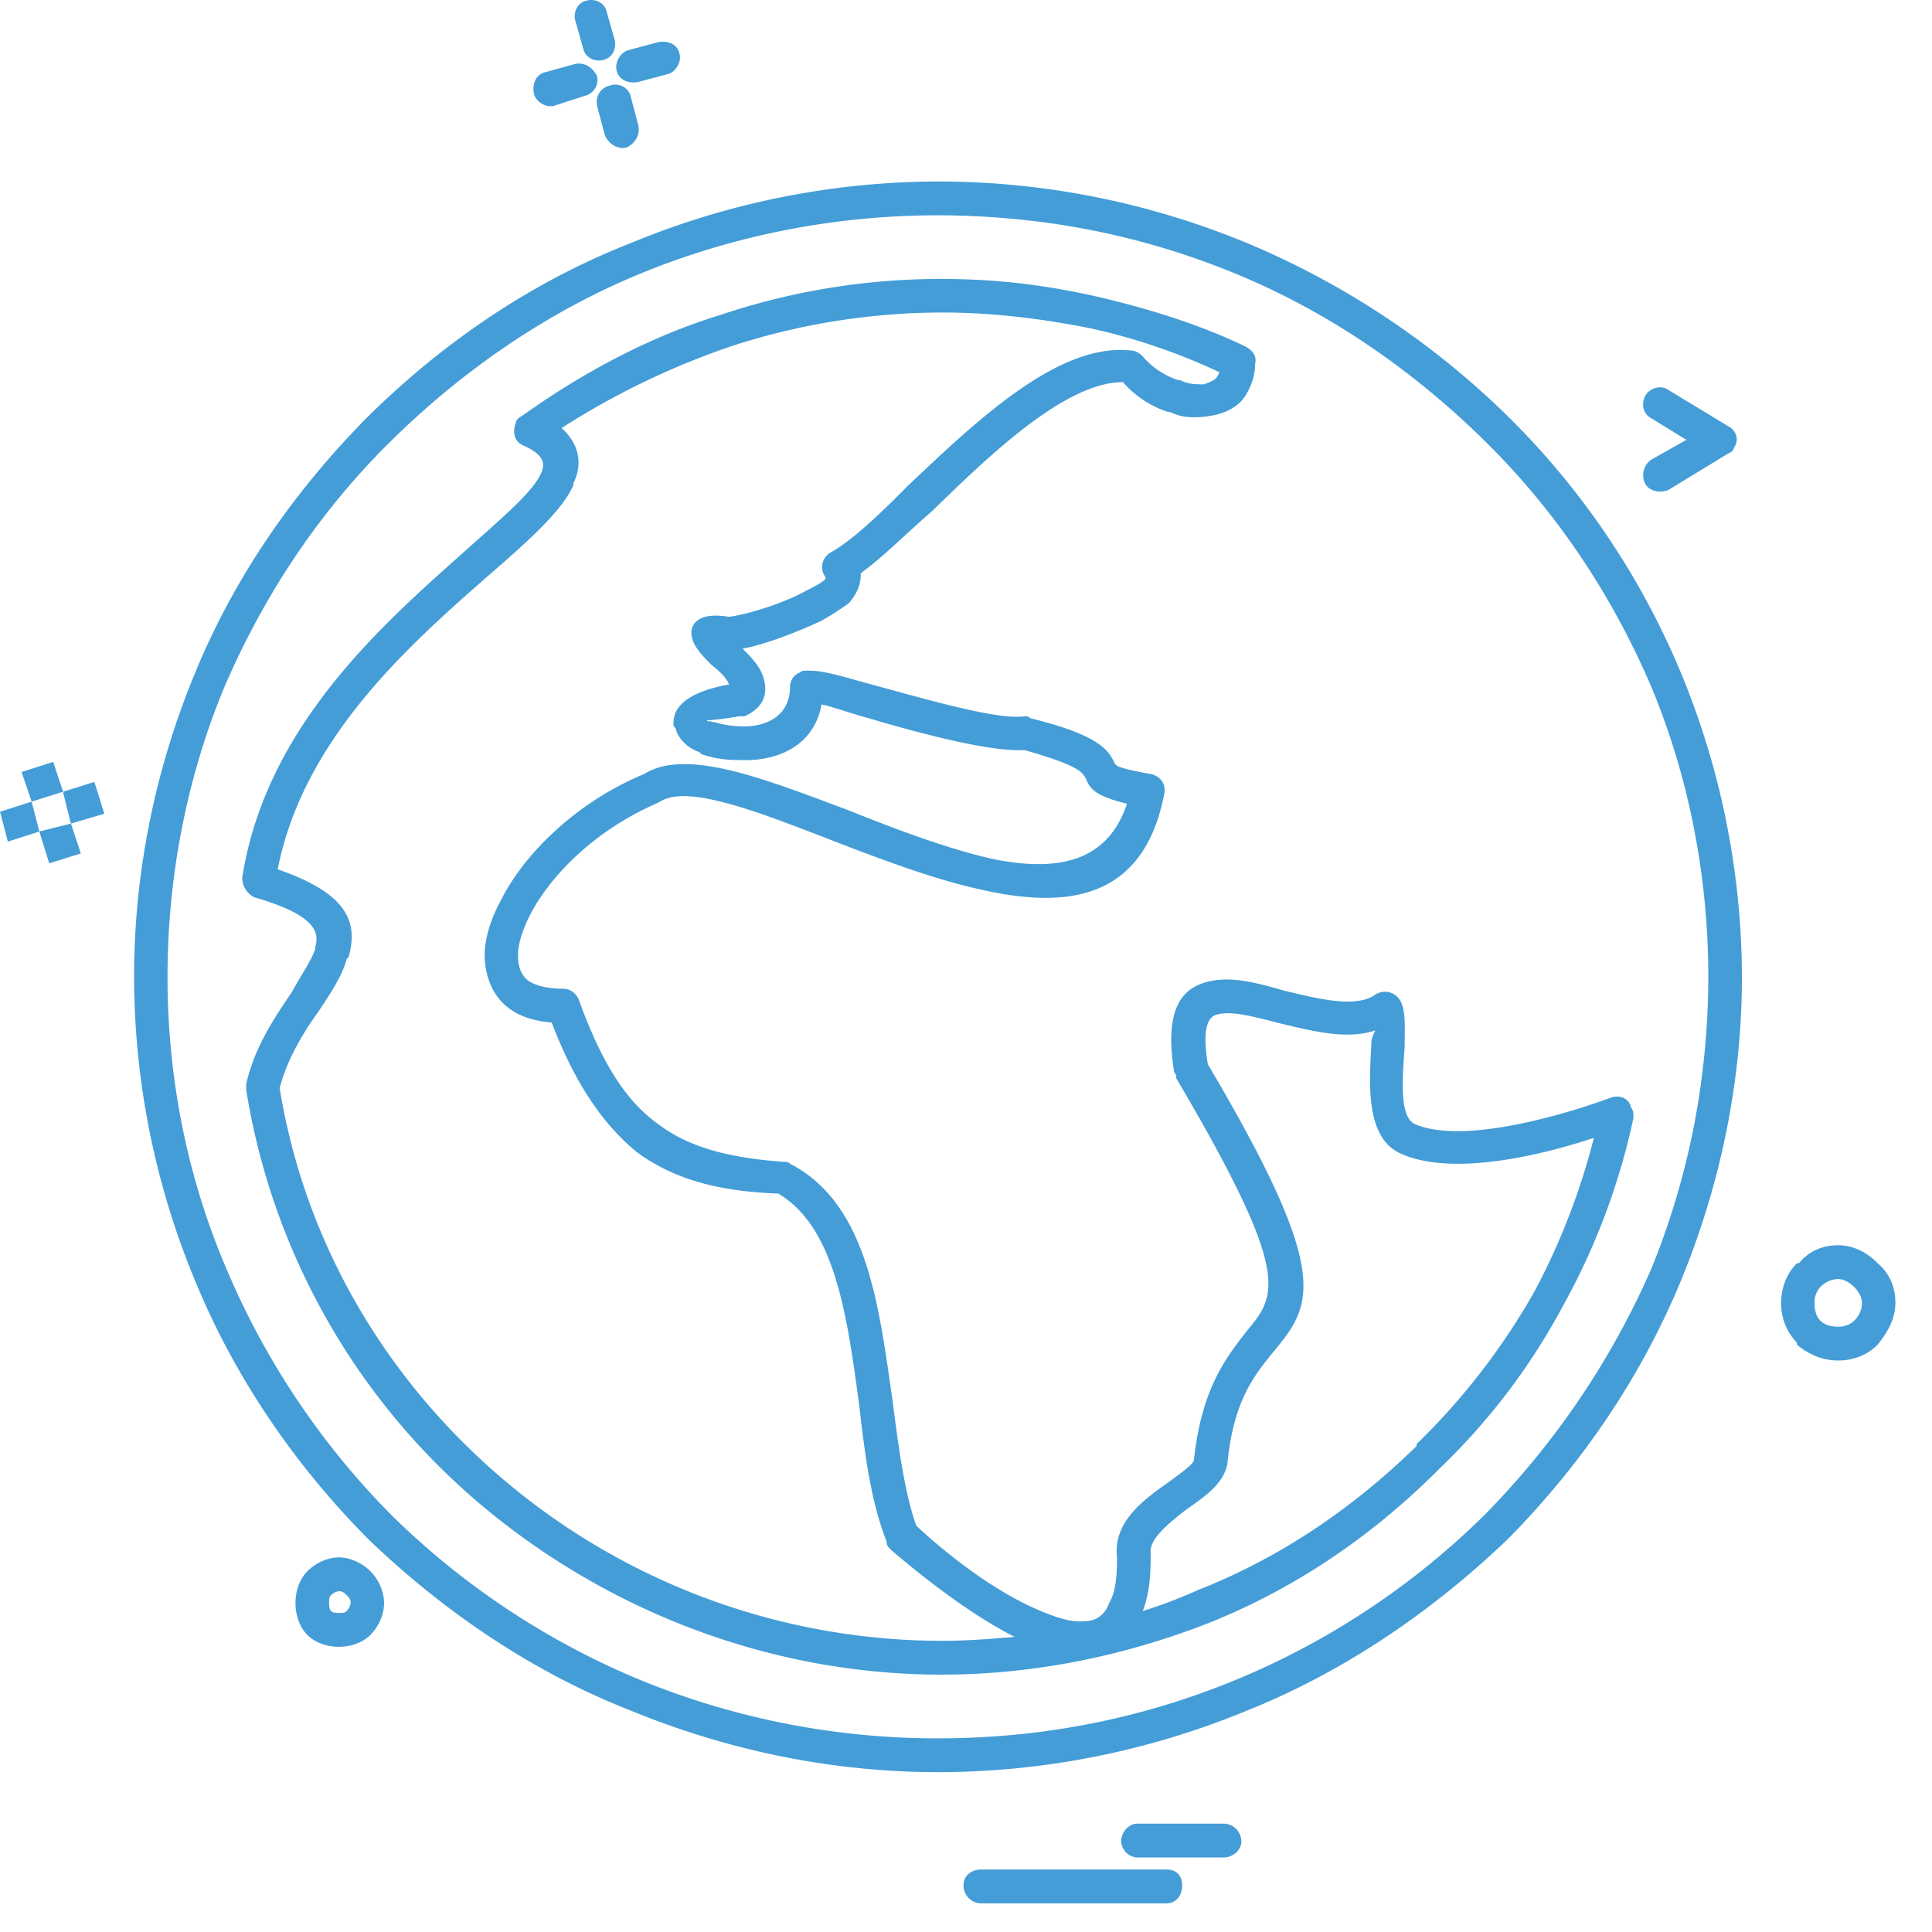
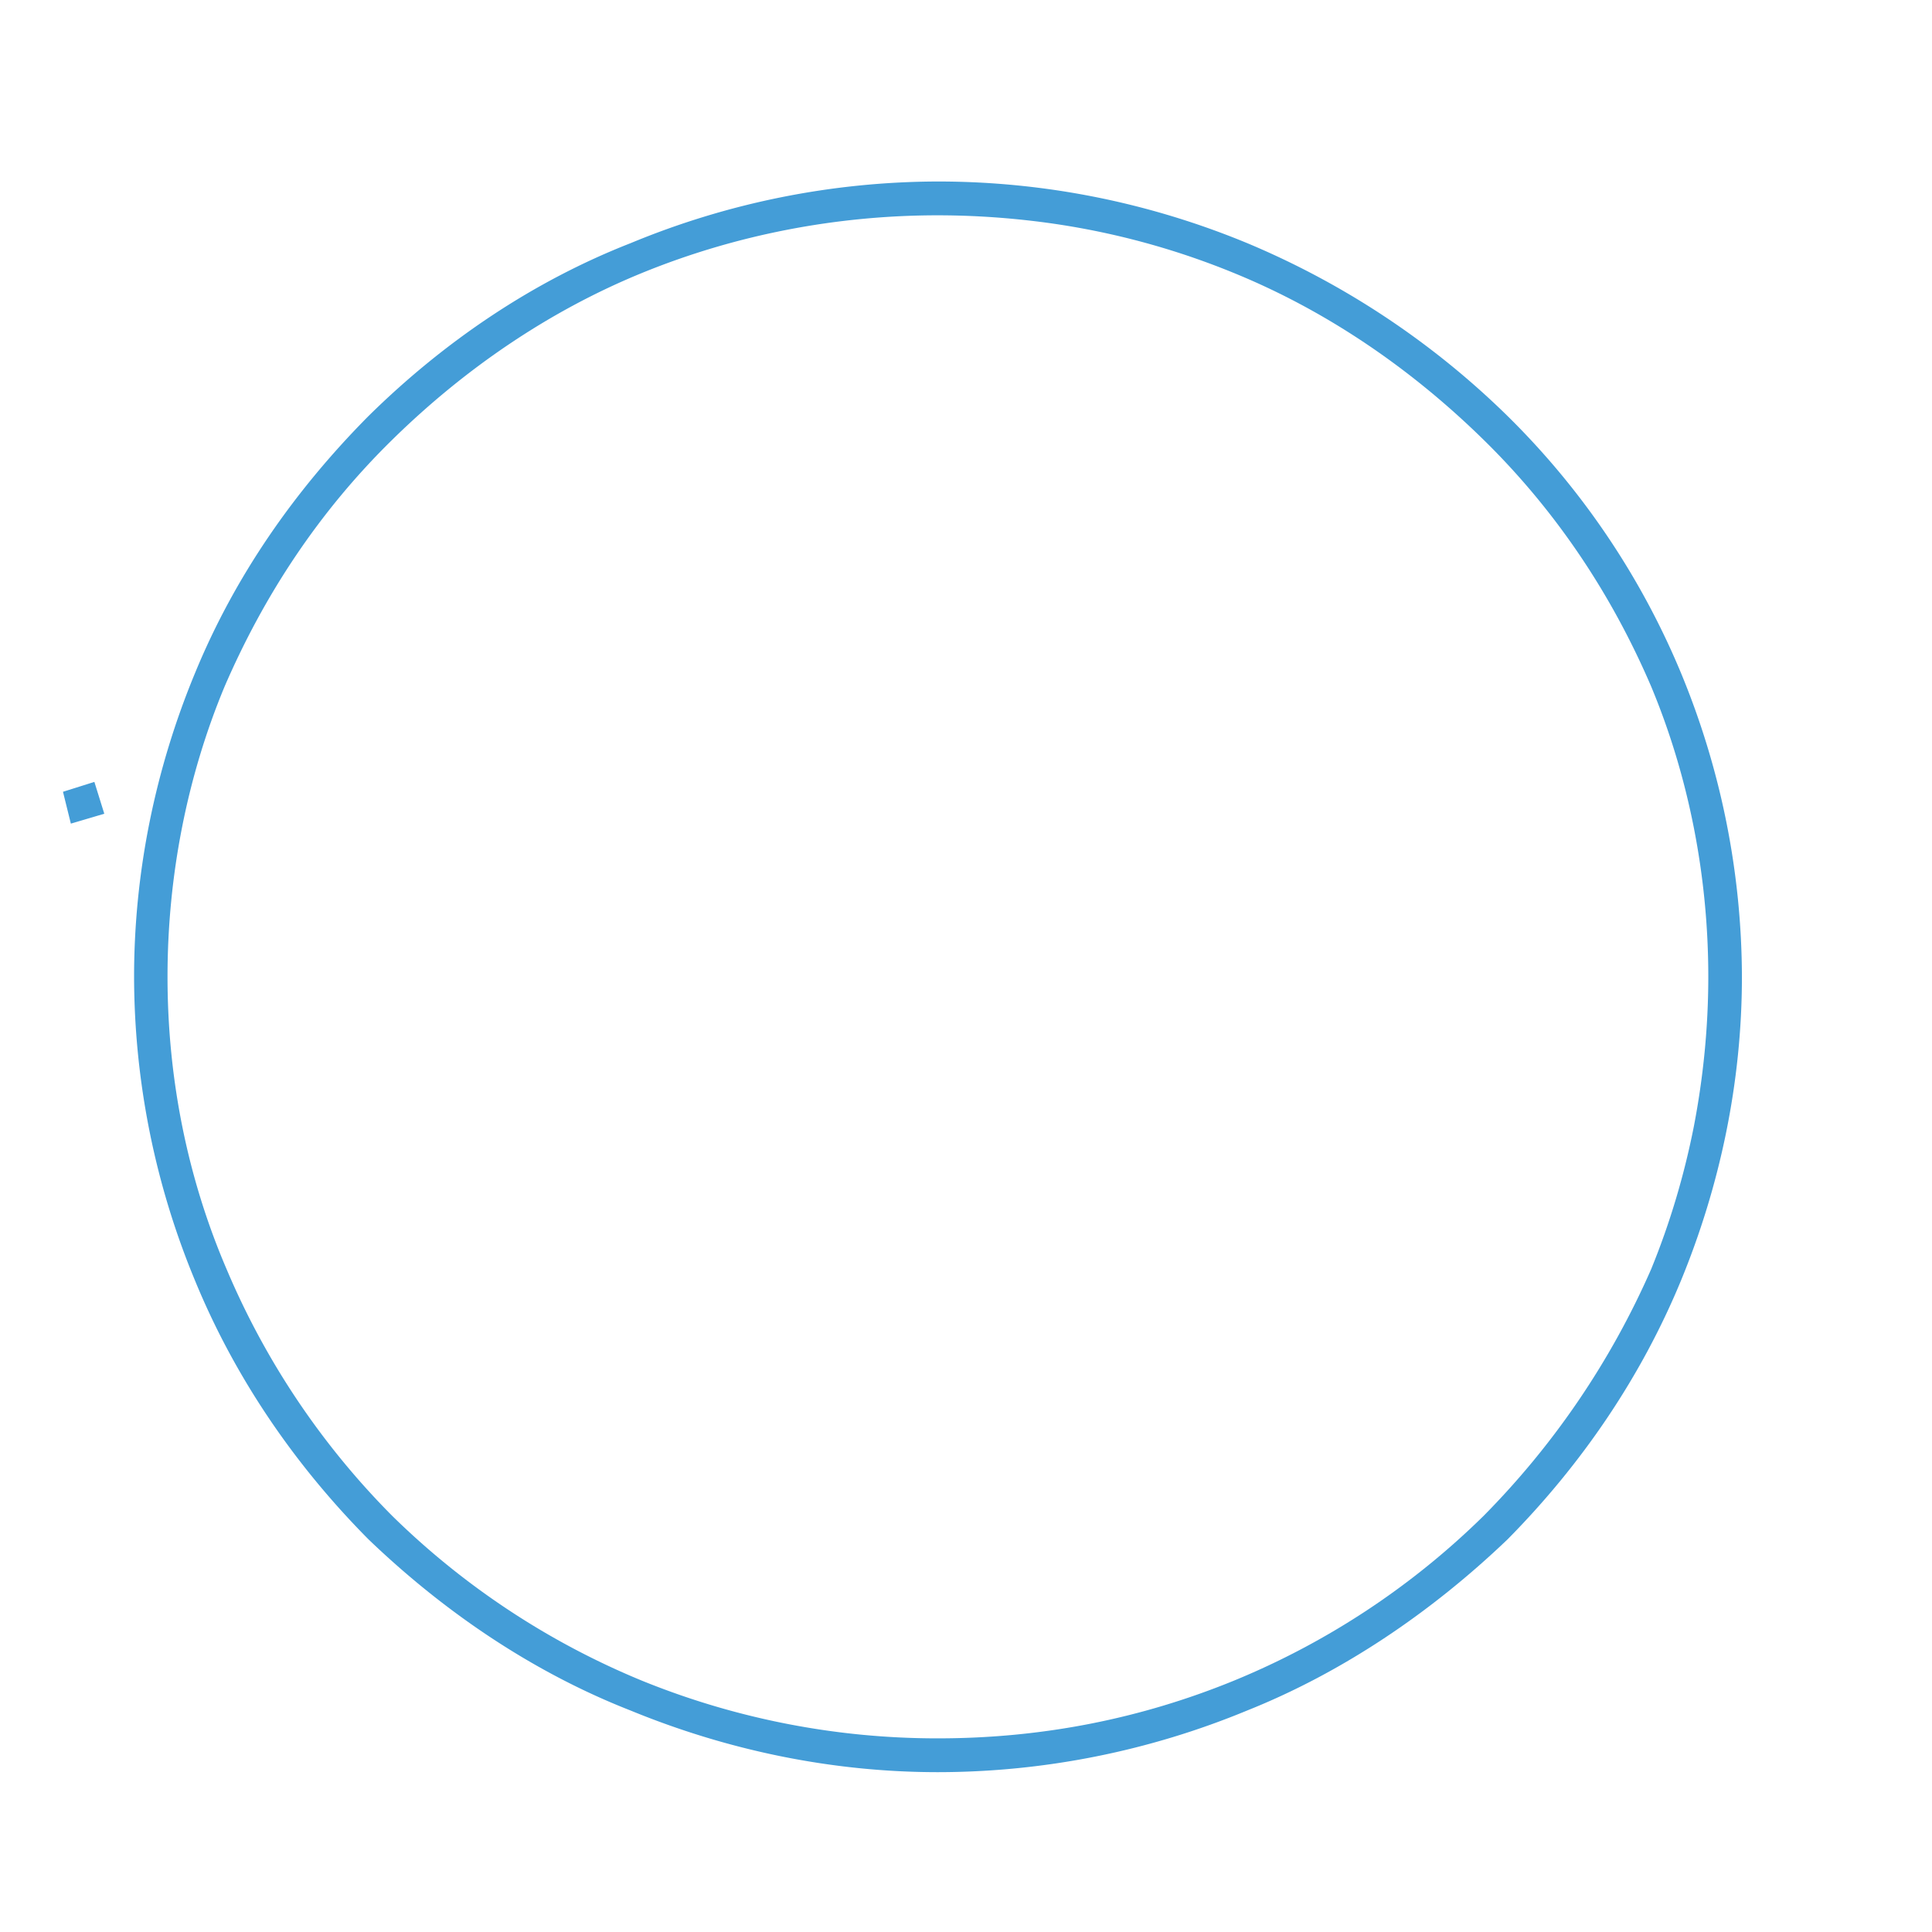
<svg xmlns="http://www.w3.org/2000/svg" width="52" height="52" viewBox="0 0 52 52" fill="none">
-   <path d="M50.116 35.07c0-.166-.107-.325-.213-.432-.107-.106-.266-.212-.426-.212a.68.68 0 0 0-.479.212.6.6 0 0 0-.16.432q0 .32.16.478.16.16.479.16c.16 0 .32-.053.426-.16a.67.67 0 0 0 .213-.478m.42-1.07c.319.266.479.638.479 1.07 0 .425-.213.797-.48 1.123-.26.265-.632.425-1.058.425s-.792-.16-1.112-.425v-.054a1.5 1.5 0 0 1-.425-1.07c0-.43.16-.803.425-1.069h.054c.265-.325.632-.484 1.058-.484s.799.213 1.059.485m-4.029-22.535c.214.106.32.372.16.585 0 .053-.053.112-.16.16l-1.59.969c-.213.106-.533.047-.639-.166a.51.51 0 0 1 .16-.638l.952-.538-.953-.585c-.213-.112-.266-.378-.159-.59.106-.214.426-.32.638-.16zM32.932 49.084c.266 0 .479.218.479.485 0 .213-.213.425-.48.425h-2.33a.46.46 0 0 1-.425-.425c0-.267.213-.485.426-.485zm-1.539 1.234c.265 0 .425.16.425.426 0 .272-.16.485-.425.485h-4.98a.48.48 0 0 1-.48-.485c0-.266.214-.426.48-.426zM18.292 1.456c.053.212-.107.484-.314.537l-.798.213c-.266.053-.532-.053-.586-.32-.047-.218.113-.484.32-.537l.798-.213c.266-.053.527.053.58.32m-2.009 2.196-.212-.803c-.053-.272.106-.485.32-.538.26-.106.525.053.579.266l.213.804c.053.271-.107.484-.314.59-.272.054-.479-.106-.586-.319m-.588-2.356-.213-.75c-.053-.214.053-.48.32-.533.213-.053.478.053.532.32l.212.75c.048.213-.053.479-.319.532-.212.053-.479-.053-.532-.32m.373.751a.44.44 0 0 1-.32.531l-.845.273c-.213.053-.48-.113-.532-.326-.053-.265.053-.531.32-.584l.791-.219c.267-.053.48.112.586.325m-5.731 41.101c0 .32-.154.644-.367.857s-.532.32-.851.32c-.314 0-.633-.107-.847-.32-.212-.213-.319-.538-.319-.857s.107-.644.32-.857.532-.372.846-.372c.319 0 .638.16.851.372.213.213.367.538.367.857m-1.006.213a.4.4 0 0 0 .107-.213c0-.106-.053-.16-.107-.213-.053-.053-.106-.106-.212-.106a.37.37 0 0 0-.208.106c-.053.054-.053.107-.053.213 0 .053 0 .16.053.213.048.053.154.053.208.053.106 0 .16 0 .212-.053m21.427 0c.527-.16 1.059-.373 1.538-.585 2.17-.858 4.134-2.193 5.831-3.854v-.053a18.2 18.2 0 0 0 3.182-4.124 18.4 18.4 0 0 0 1.591-4.119c-1.271.425-3.767 1.07-5.198.425-.692-.307-.828-1.164-.828-2.015 0-.32.023-.638.035-.928 0-.16.053-.266.107-.372-.8.266-1.751 0-2.65-.212-.64-.166-1.224-.32-1.597-.22-.26.054-.42.379-.26 1.342 3.388 5.726 2.81 6.476 1.75 7.759-.478.59-1.064 1.282-1.224 2.996-.106.538-.58.857-1.112 1.235-.479.372-1.006.798-.952 1.176v.053c0 .639-.053 1.07-.213 1.496M9.385 25.756l-.054.053c-.107.425-.42.91-.745 1.394-.42.585-.846 1.283-1.059 2.08.692 4.285 2.97 7.978 6.098 10.602a18.26 18.26 0 0 0 11.722 4.278c.691 0 1.325-.053 1.963-.106-1.271-.644-2.596-1.714-3.341-2.352-.054-.06-.107-.107-.107-.219-.425-1.07-.585-2.352-.74-3.693-.319-2.352-.638-4.763-2.175-5.668-1.592-.058-2.816-.378-3.821-1.128-.9-.745-1.644-1.82-2.277-3.474-.585-.054-1.012-.22-1.325-.538-.319-.32-.479-.804-.479-1.283 0-.431.16-.963.426-1.448.633-1.282 2.064-2.677 3.867-3.421.45-.284 1.053-.32 1.77-.207 1.052.165 2.335.662 3.695 1.17 1.325.532 2.757 1.07 3.975 1.336 1.644.319 3.022.106 3.555-1.501-.9-.213-1.006-.426-1.113-.692-.106-.159-.16-.325-1.643-.75-.905.053-2.757-.431-4.194-.857-.58-.16-1.005-.319-1.271-.372-.214 1.176-1.272 1.548-2.23 1.495a3 3 0 0 1-.728-.077 2 2 0 0 1-.277-.083l-.053-.053c-.32-.106-.586-.372-.64-.644l-.053-.053c-.053-.479.32-.91 1.49-1.123-.052-.16-.266-.372-.478-.532-.266-.272-.533-.538-.533-.863v-.047c.054-.325.373-.484 1.012-.378.42-.053 1.378-.32 2.064-.697.212-.107.426-.213.532-.32v-.052c-.16-.213-.106-.485.107-.645.585-.319 1.324-1.016 2.117-1.82 1.81-1.708 4.033-3.853 5.997-3.634q.16 0 .32.16c.266.319.632.532.952.638h.053c.212.112.426.112.639.112.159-.06.313-.112.366-.218l.054-.107a16.4 16.4 0 0 0-3.443-1.176c-1.325-.266-2.655-.432-4.033-.432a18.4 18.4 0 0 0-5.672.91 21 21 0 0 0-4.56 2.2c.473.425.58.963.314 1.494v.053c-.314.698-1.219 1.501-2.33 2.465-2.07 1.82-4.933 4.337-5.625 7.865 1.857.644 2.176 1.394 1.91 2.358m-2.864-2.14c.64-4.07 3.768-6.801 5.992-8.781 1.011-.91 1.857-1.607 2.07-2.14a.5.5 0 0 0 .035-.176c0-.19-.148-.355-.514-.52-.267-.107-.32-.372-.213-.639q0-.078.16-.165c1.644-1.175 3.448-2.139 5.358-2.724a18.6 18.6 0 0 1 5.938-.963q1.074 0 2.111.118c.698.083 1.384.201 2.076.36 1.384.32 2.762.751 3.98 1.336.213.112.32.272.267.485 0 .319-.107.59-.267.856-.213.32-.585.479-.952.532a2.5 2.5 0 0 1-.414.036c-.23 0-.45-.036-.65-.142h-.054a2.7 2.7 0 0 1-1.218-.804c-1.538 0-3.555 1.927-5.146 3.48-.74.645-1.377 1.283-1.91 1.661 0 .32-.1.538-.314.804a9 9 0 0 1-.745.478c-.686.32-1.537.645-2.123.751.213.213.426.431.532.697.16.426.107.857-.479 1.123h-.159c-.58.107-.846.107-.846.107 0 .053.053 0 .16.053h.053c.16.053.426.106.633.106.638.053 1.384-.213 1.384-1.07 0-.159.106-.319.26-.372.053-.053.107-.053.213-.053h.053c.426 0 1.064.213 1.857.425 1.378.373 3.235.91 3.927.804.053 0 .106 0 .16.053 1.958.479 2.117.91 2.277 1.23.053.053.053.106.958.271.26.054.42.266.366.532-.402 2.092-1.62 2.801-3.193 2.801-.48 0-.994-.064-1.526-.177-1.325-.266-2.756-.804-4.134-1.335-2.07-.804-3.98-1.555-4.72-1.076l-.106.053c-1.591.698-2.81 1.873-3.395 3.002-.213.425-.32.798-.32 1.07 0 .265.054.478.213.638.16.16.533.272 1.012.272.207 0 .367.16.42.319.585 1.607 1.224 2.677 2.123 3.32.846.639 1.91.905 3.342 1.017.106 0 .16 0 .213.053 2.063 1.07 2.383 3.747 2.756 6.364.16 1.236.319 2.465.638 3.375.74.698 2.011 1.714 3.23 2.246.479.212.957.378 1.33.325.266 0 .527-.166.633-.485.16-.266.213-.644.213-1.23-.107-.91.639-1.5 1.325-1.979.373-.272.745-.538.745-.644.106-.987.33-1.684.597-2.222.26-.537.568-.91.834-1.259.798-.963 1.218-1.494-1.91-6.796 0-.053 0-.106-.053-.159-.267-1.654.16-2.299 1.01-2.458.58-.113 1.22.053 1.959.266.904.212 1.91.478 2.442.106a.48.48 0 0 1 .526 0c.32.213.267.751.267 1.388-.053.804-.16 1.874.266 2.092 1.59.692 5.252-.697 5.252-.697.26-.106.526 0 .58.267.059.052.059.159.059.271a18.3 18.3 0 0 1-1.911 5.082 17.4 17.4 0 0 1-3.288 4.332c-1.804 1.82-3.874 3.215-6.104 4.125-2.277.91-4.773 1.441-7.316 1.441-4.613 0-8.96-1.713-12.301-4.49a18.42 18.42 0 0 1-6.417-11.246v-.16c.212-.957.74-1.76 1.218-2.458.266-.485.533-.857.639-1.176v-.053c.153-.485-.16-.91-1.645-1.342a.59.59 0 0 1-.319-.532" fill="#449DD7" />
  <path d="M5.254 18.104c1.058-2.57 2.649-4.875 4.666-6.908 2.064-2.033 4.453-3.634 7.05-4.65a21.7 21.7 0 0 1 8.274-1.661c2.915 0 5.73.585 8.327 1.66a22.3 22.3 0 0 1 7.003 4.65 21.05 21.05 0 0 1 4.666 6.909 21.5 21.5 0 0 1 1.644 8.184c0 2.837-.586 5.62-1.645 8.19-1.064 2.571-2.654 4.923-4.665 6.956-2.07 1.98-4.46 3.587-7.003 4.603a21.8 21.8 0 0 1-8.327 1.661c-2.863 0-5.672-.591-8.274-1.66-2.597-1.017-4.986-2.624-7.05-4.604-2.017-2.033-3.608-4.385-4.666-6.955a21.4 21.4 0 0 1-1.645-8.19c0-2.837.58-5.62 1.645-8.185m5.299-6.263c-1.964 1.926-3.442 4.171-4.507 6.635-1.005 2.412-1.537 5.089-1.537 7.812 0 2.73.532 5.408 1.59 7.872a21 21 0 0 0 4.454 6.636 21 21 0 0 0 6.736 4.444 21.1 21.1 0 0 0 7.955 1.548c2.815 0 5.465-.532 7.955-1.548a20.9 20.9 0 0 0 6.736-4.444 22 22 0 0 0 4.506-6.636c.503-1.23.887-2.517 1.148-3.836.254-1.317.39-2.67.39-4.036 0-2.724-.532-5.4-1.538-7.812-1.058-2.464-2.543-4.71-4.506-6.635-1.964-1.927-4.24-3.481-6.736-4.498a20.6 20.6 0 0 0-5.542-1.412 22 22 0 0 0-2.413-.136c-2.756 0-5.465.532-7.955 1.548s-4.773 2.57-6.736 4.498M2.54 21.045l.267.857-.9.266-.212-.857z" fill="#449DD7" />
-   <path d="m2.176 22.97-.852.266-.265-.857.85-.213zm-.744-2.464.266.803-.846.266-.272-.797zm-.581 1.07.208.804-.847.272L0 21.848z" fill="#449DD7" />
</svg>